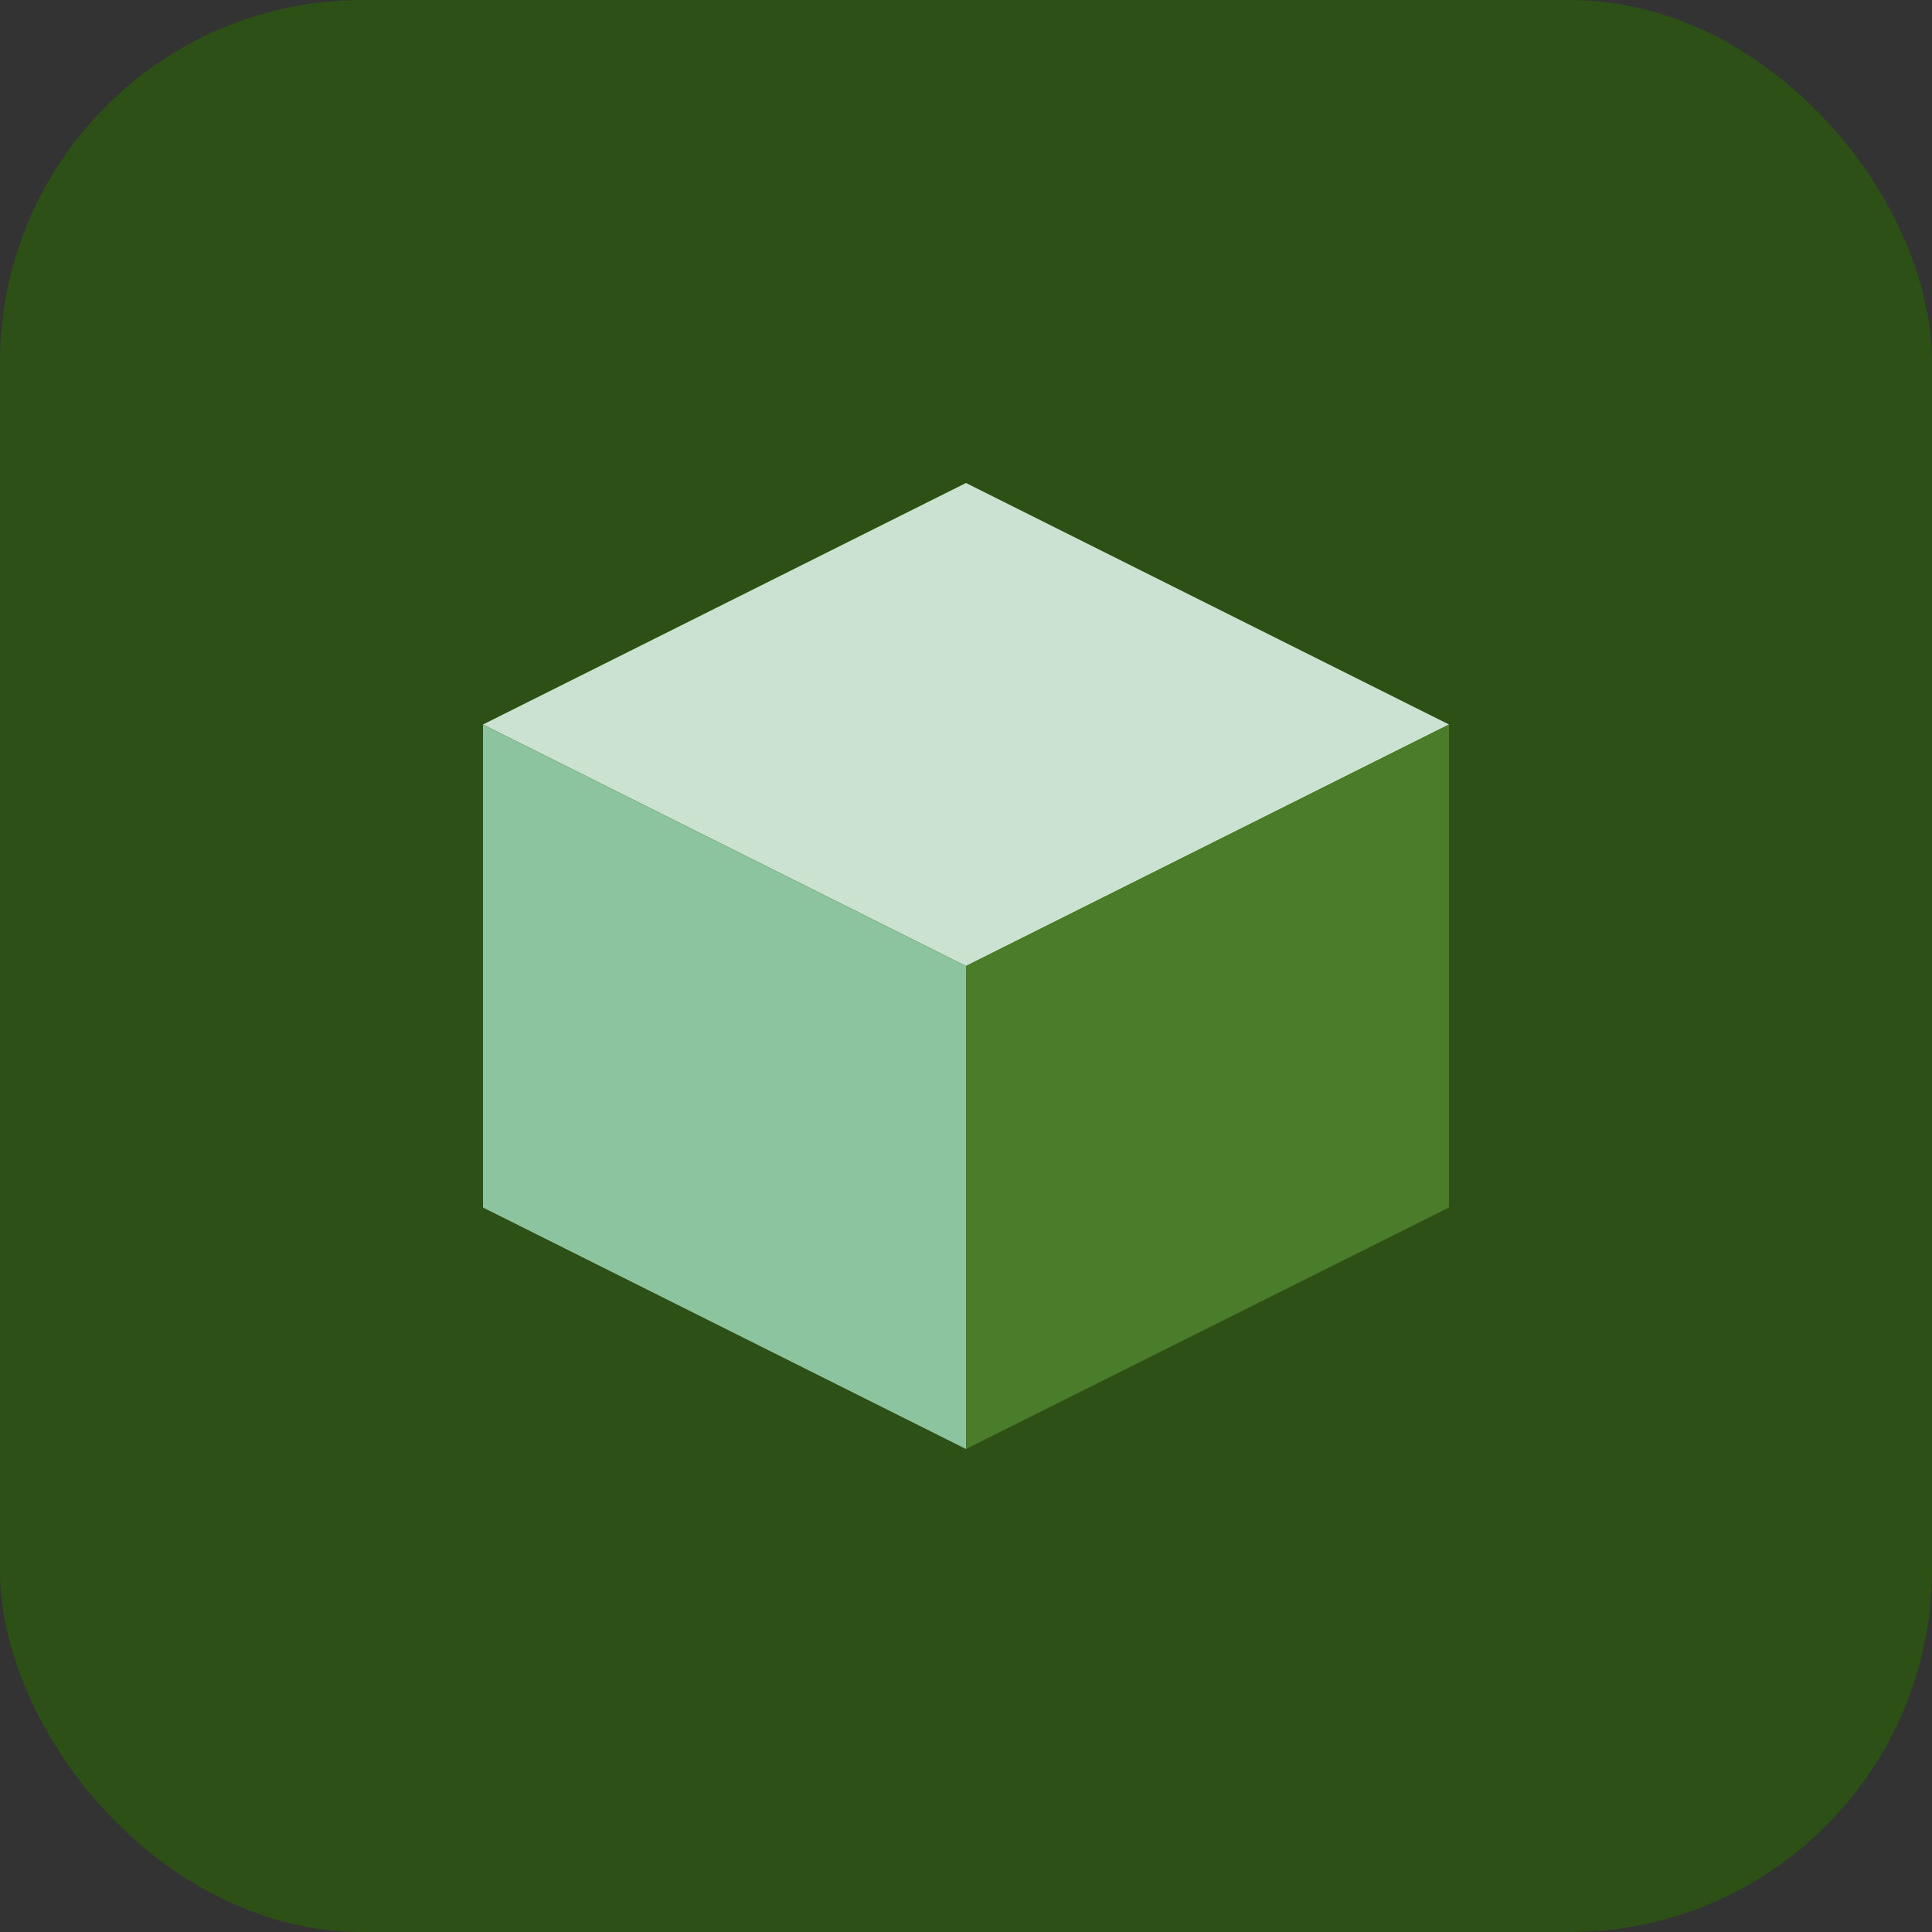
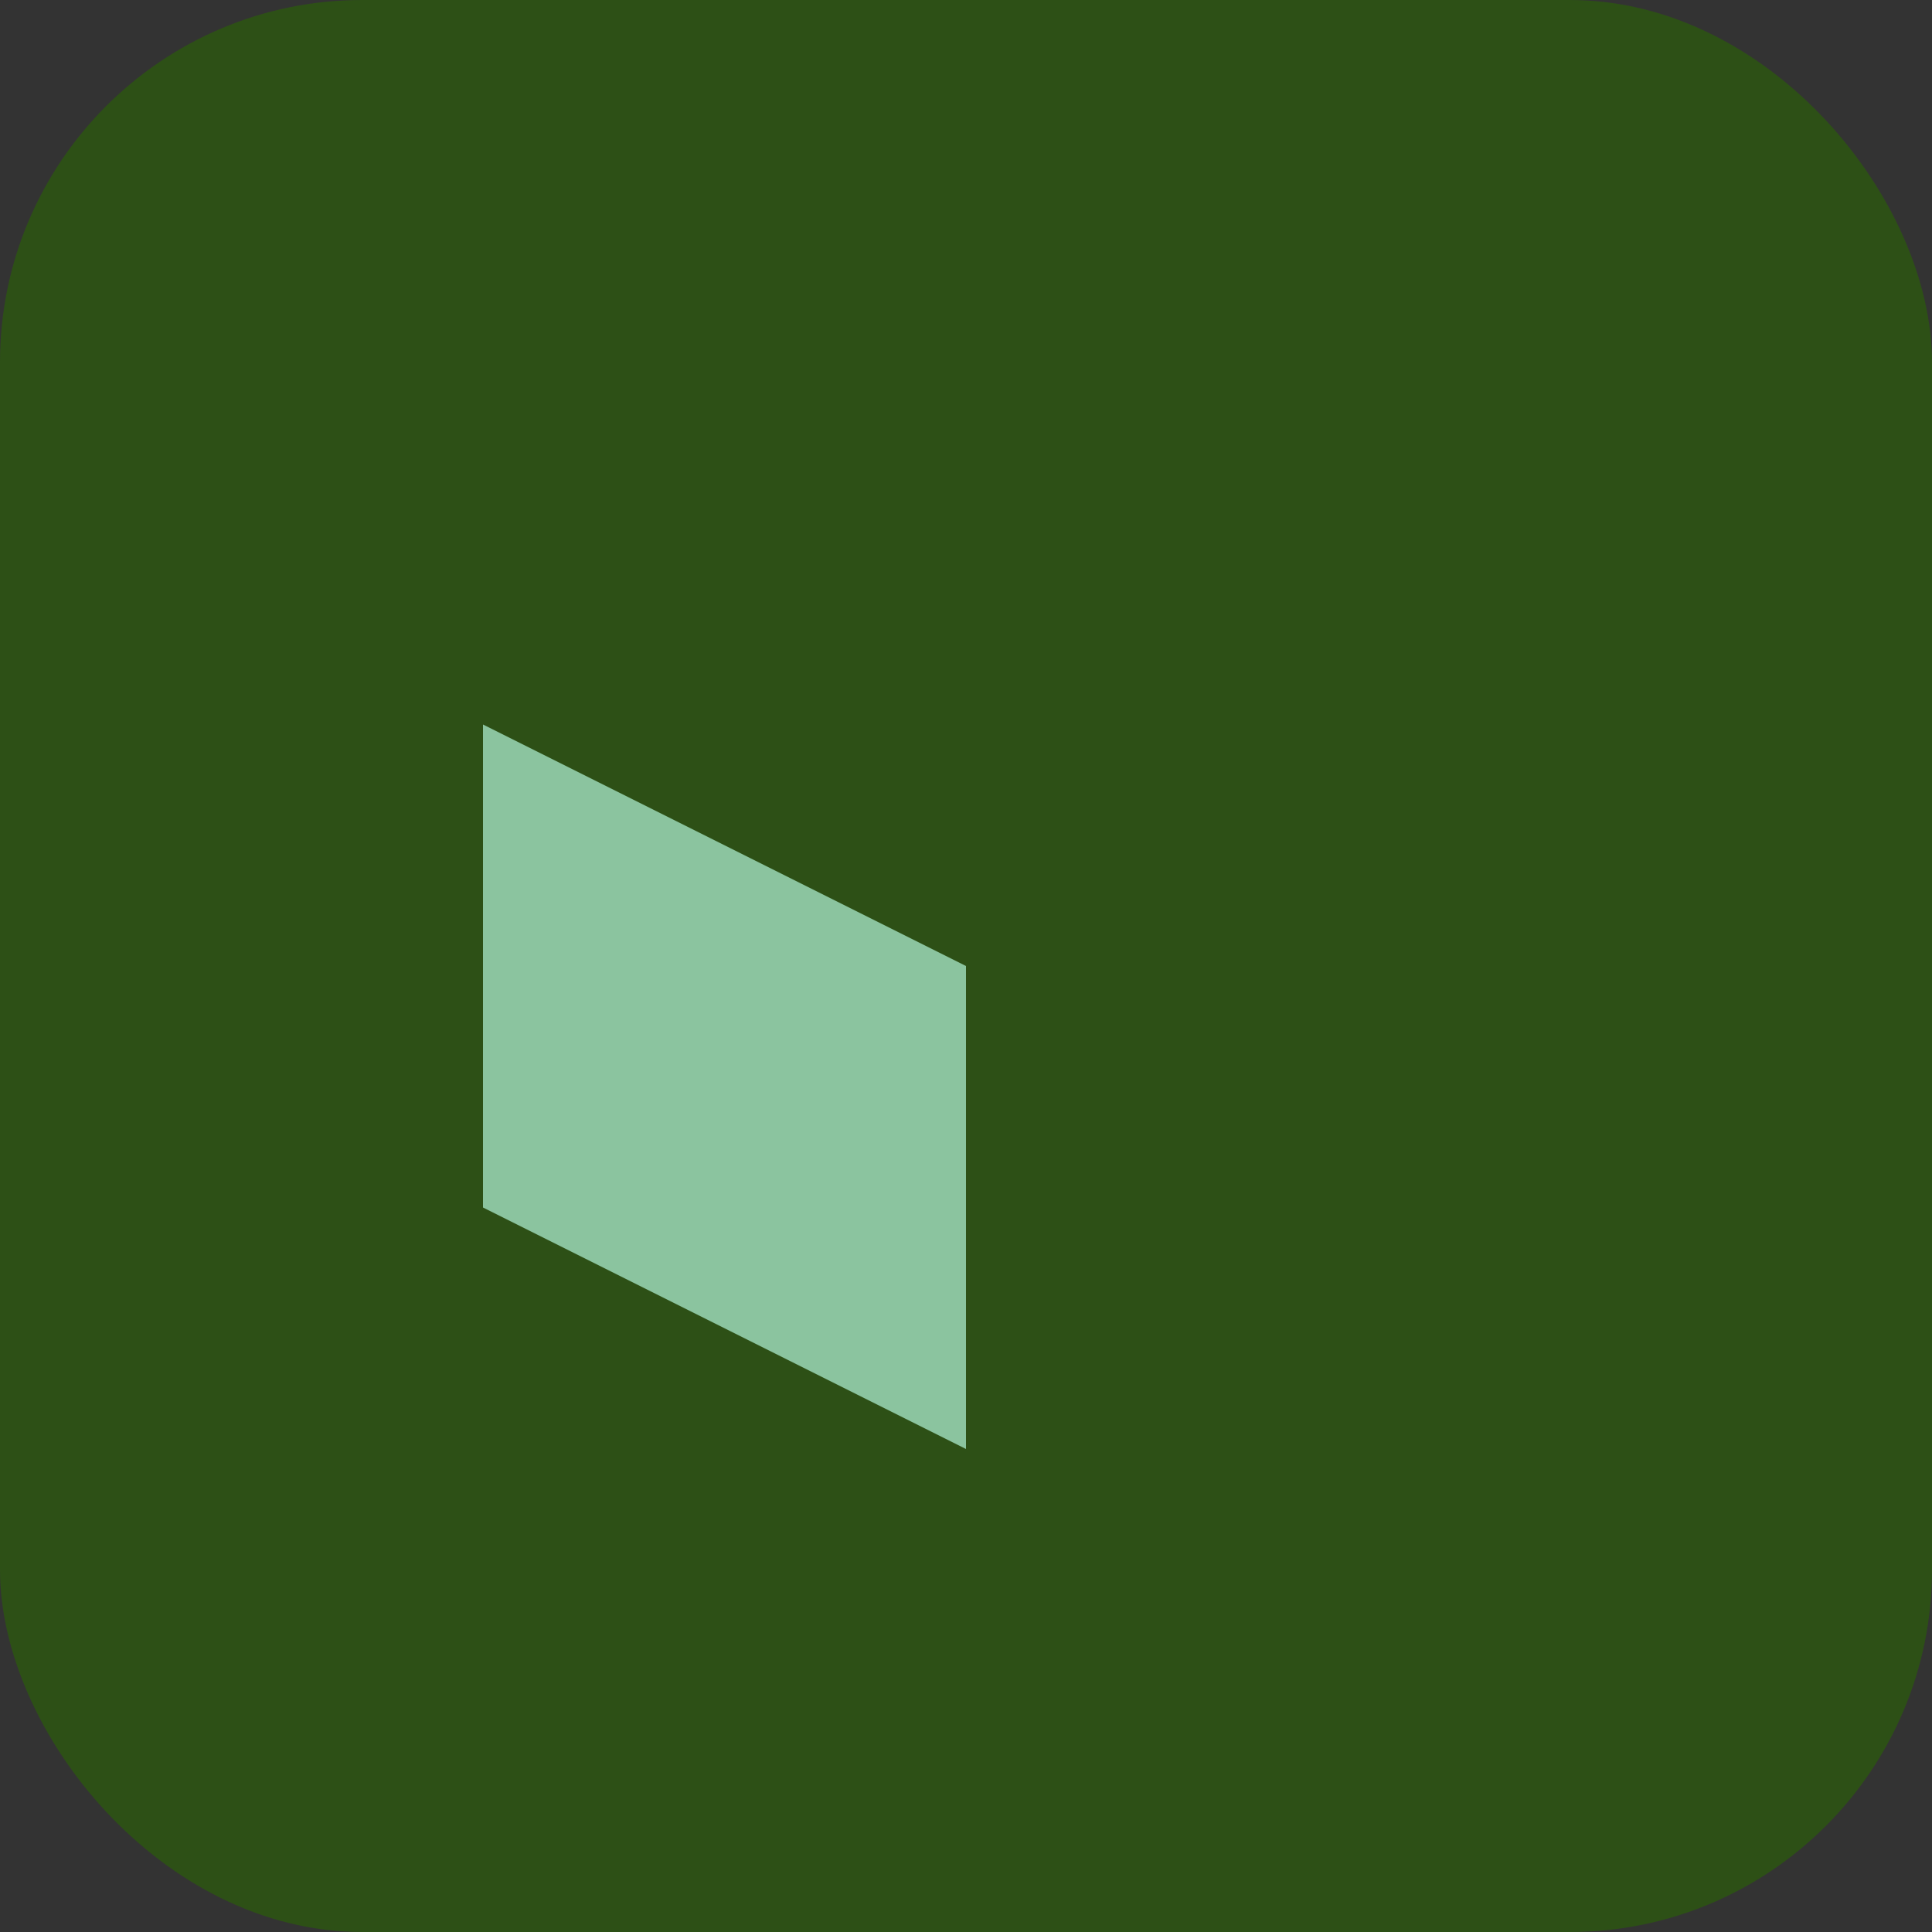
<svg xmlns="http://www.w3.org/2000/svg" width="32" height="32" viewBox="0 0 32 32" fill="none">
  <rect x="0" y="0" width="32" height="32" fill="#333333" stroke="none" />
  <rect width="32" height="32" rx="6" fill="#2d5016" />
-   <path d="M8 12L16 8L24 12L16 16L8 12Z" fill="#dcf2e3" fill-opacity="0.9" />
  <path d="M8 12V20L16 24V16L8 12Z" fill="#8bc49f" />
-   <path d="M24 12V20L16 24V16L24 12Z" fill="#4a7c2a" />
</svg>